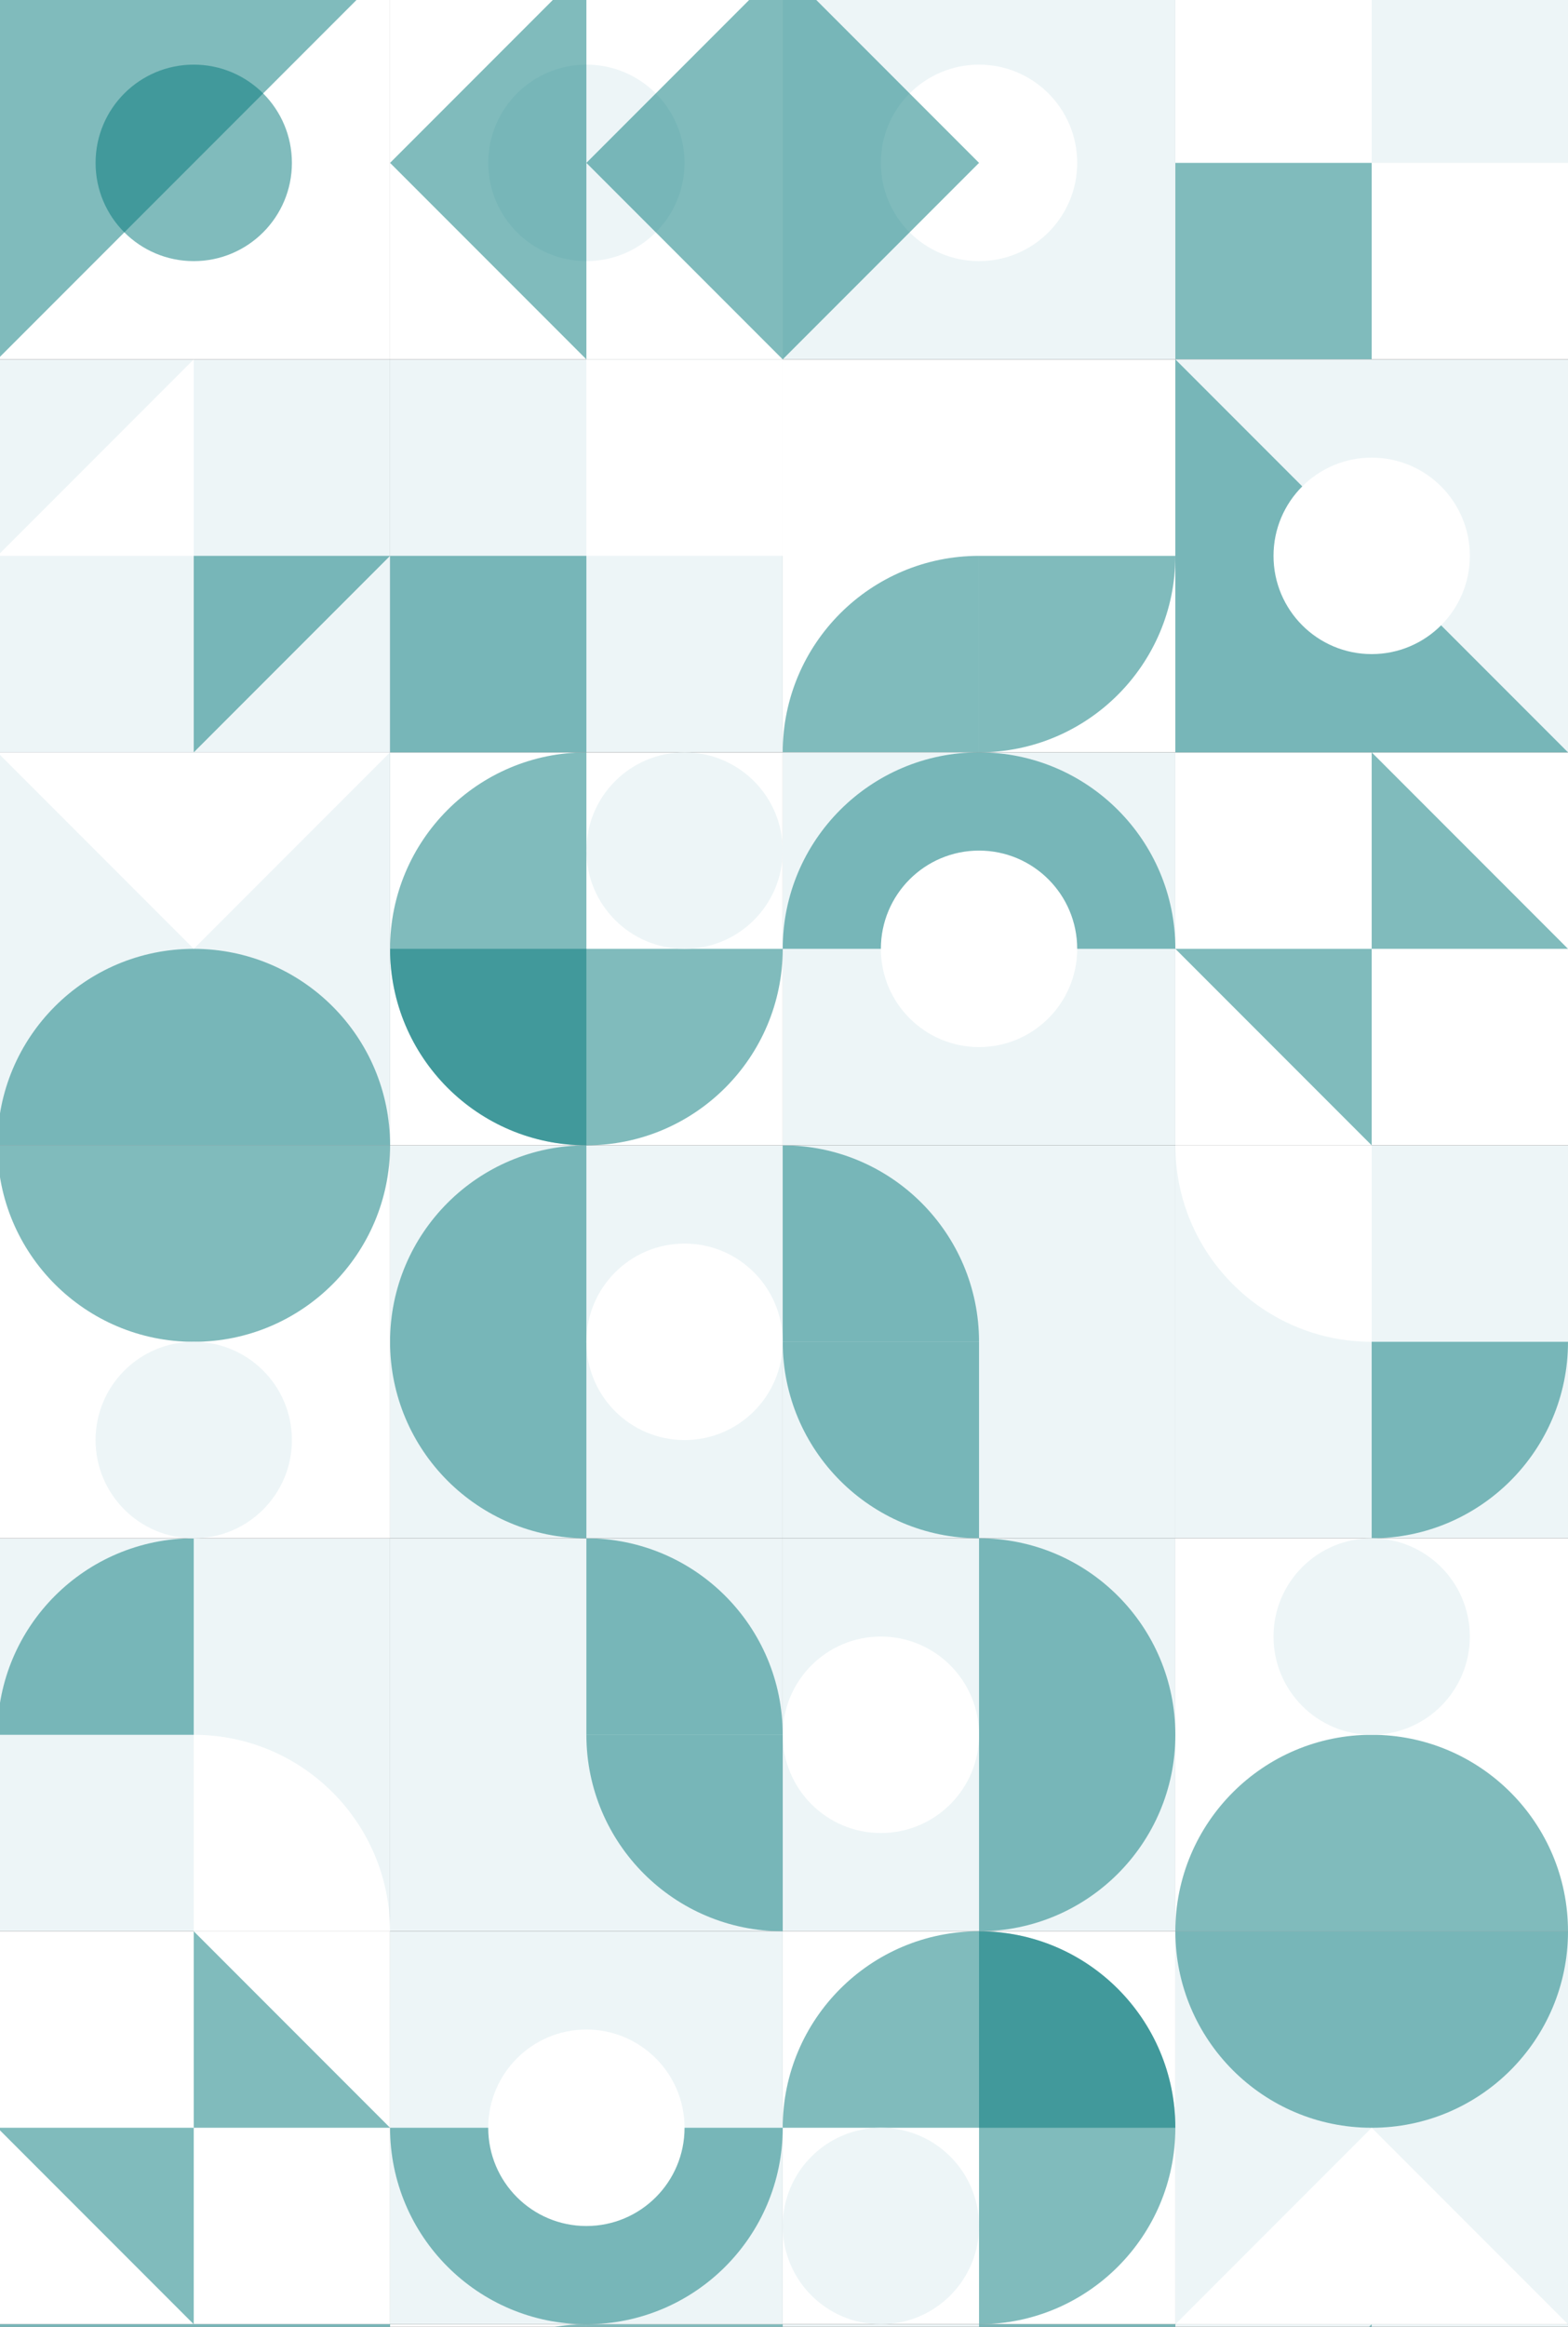
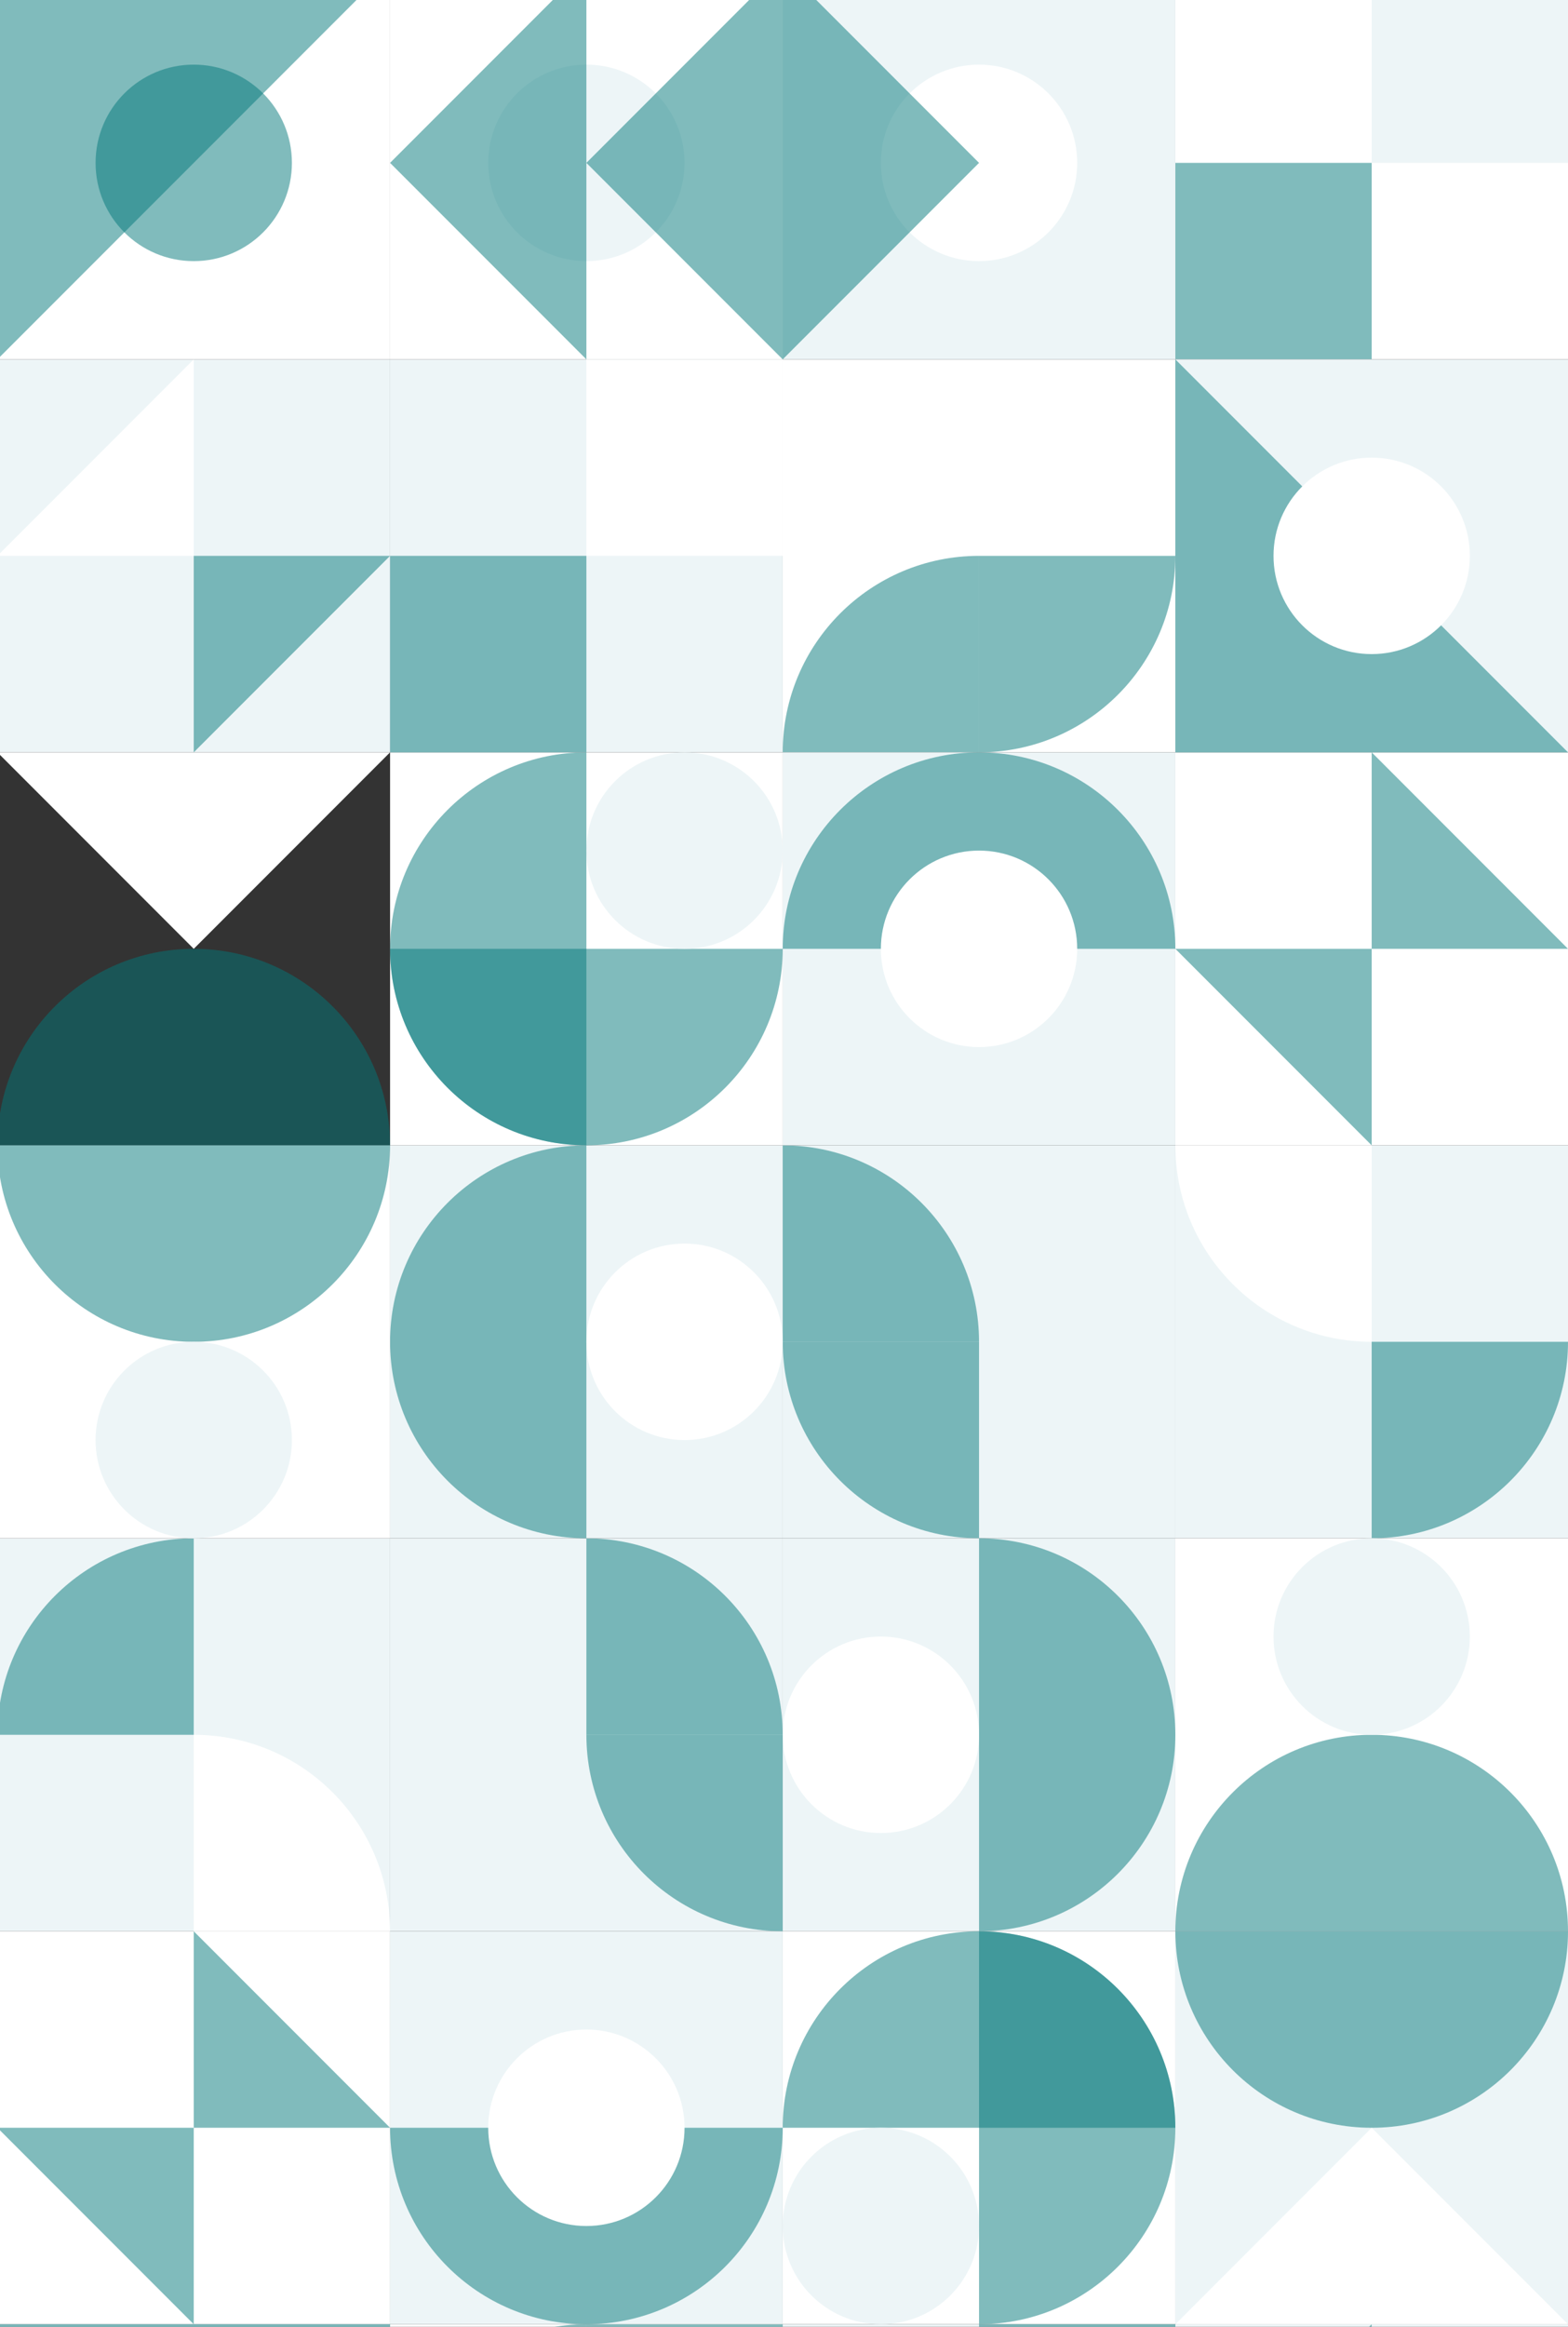
<svg xmlns="http://www.w3.org/2000/svg" width="607" height="900" viewBox="0 0 607 900" fill="none">
  <rect x="0" y="0" width="607" height="900" fill="#333333" stroke="none" />
  <rect width="152" height="152" transform="translate(607 443) rotate(90)" fill="#EDF5F7" />
  <path d="M531 443L531 519C489.026 519 455 484.974 455 443L531 443Z" fill="white" />
  <path d="M607 519C607 560.974 572.974 595 531 595L531 519L607 519Z" fill="#03787B" fill-opacity="0.5" />
  <rect width="152" height="152" transform="translate(455 443) rotate(90)" fill="#EDF5F7" />
  <path d="M379 519L379 595C337.026 595 303 560.974 303 519L379 519Z" fill="#03787B" fill-opacity="0.5" />
  <path d="M379 519C379 477.026 344.974 443 303 443L303 519L379 519Z" fill="#03787B" fill-opacity="0.5" />
  <rect width="152" height="152" transform="translate(455 139) rotate(90)" fill="white" />
  <path d="M379 291L379 215C337.026 215 303 249.026 303 291L379 291Z" fill="#03787B" fill-opacity="0.5" />
  <path d="M455 215C455 256.974 420.974 291 379 291L379 215L455 215Z" fill="#03787B" fill-opacity="0.5" />
  <rect width="152" height="152" transform="translate(607 291) rotate(90)" fill="white" />
  <path d="M531 367L531 443L455 367L531 367Z" fill="#03787B" fill-opacity="0.5" />
  <path d="M607 367L531 367L531 291L607 367Z" fill="#03787B" fill-opacity="0.5" />
  <rect width="152" height="152" transform="translate(455 291) rotate(90)" fill="#EDF5F7" />
  <path d="M303 367C303 325.026 337.026 291 379 291C420.974 291 455 325.026 455 367L303 367Z" fill="#03787B" fill-opacity="0.5" />
  <circle cx="379" cy="367" r="38" transform="rotate(90 379 367)" fill="white" />
  <rect width="152" height="152" transform="translate(607 -13) rotate(90)" fill="white" />
  <rect x="531" y="63" width="76" height="76" transform="rotate(90 531 63)" fill="#03787B" fill-opacity="0.5" />
  <rect x="607" y="-13" width="76" height="76" transform="rotate(90 607 -13)" fill="#EDF5F7" />
  <rect width="152" height="152" transform="translate(455 -13) rotate(90)" fill="#EDF5F7" />
  <circle cx="379" cy="63" r="38" transform="rotate(90 379 63)" fill="white" />
  <path d="M303 139L303 -13L379 63L303 139Z" fill="#03787B" fill-opacity="0.5" />
  <rect width="152" height="152" transform="translate(607 139) rotate(90)" fill="#EDF5F7" />
  <path d="M607 291L455 291L455 139L607 291Z" fill="#03787B" fill-opacity="0.5" />
  <circle cx="531" cy="215" r="38" transform="rotate(90 531 215)" fill="white" />
  <rect width="152" height="152" transform="translate(607 899) rotate(90)" fill="#EDF5F7" />
  <path d="M531 899L531 975L455 975L531 899Z" fill="#03787B" fill-opacity="0.5" />
  <rect width="152" height="152" transform="translate(455 595) rotate(90)" fill="#EDF5F7" />
  <path d="M379 595C420.974 595 455 629.026 455 671C455 712.974 420.974 747 379 747L379 595Z" fill="#03787B" fill-opacity="0.5" />
  <ellipse cx="341" cy="671" rx="38" ry="38" transform="rotate(90 341 671)" fill="white" />
  <rect width="152" height="152" transform="translate(455 747) rotate(90)" fill="white" />
  <path d="M379 747C420.974 747 455 781.026 455 823C455 864.974 420.974 899 379 899L379 747Z" fill="#03787B" fill-opacity="0.5" />
  <path d="M303 823C303 781.026 337.026 747 379 747C420.974 747 455 781.026 455 823L303 823Z" fill="#03787B" fill-opacity="0.5" />
  <ellipse cx="341" cy="861" rx="38" ry="38" transform="rotate(90 341 861)" fill="#EDF5F7" />
  <rect width="152" height="152" transform="translate(607 595) rotate(90)" fill="white" />
  <path d="M455 747C455 705.026 489.026 671 531 671C572.974 671 607 705.026 607 747L455 747Z" fill="#03787B" fill-opacity="0.5" />
  <circle cx="531" cy="633" r="38" transform="rotate(90 531 633)" fill="#EDF5F7" />
  <rect width="152" height="152" transform="translate(607 747) rotate(90)" fill="#EDF5F7" />
  <path d="M455 747C455 788.974 489.026 823 531 823C572.974 823 607 788.974 607 747L455 747Z" fill="#03787B" fill-opacity="0.5" />
  <path d="M607 899L455 899L531 823L607 899Z" fill="white" />
  <rect width="152" height="152" transform="translate(455 899) rotate(90)" fill="#EDF5F7" />
  <rect x="455" y="899" width="76" height="76" transform="rotate(90 455 899)" fill="#03787B" fill-opacity="0.5" />
  <rect width="152" height="152" transform="translate(-1 747) rotate(-90)" fill="#EDF5F7" />
  <path d="M75 747L75 671C116.974 671 151 705.026 151 747L75 747Z" fill="white" />
  <path d="M-1 671C-1 629.026 33.026 595 75 595L75 671L-1 671Z" fill="#03787B" fill-opacity="0.5" />
  <rect width="152" height="152" transform="translate(151 747) rotate(-90)" fill="#EDF5F7" />
  <path d="M227 671L227 595C268.974 595 303 629.026 303 671L227 671Z" fill="#03787B" fill-opacity="0.5" />
  <path d="M227 671C227 712.974 261.026 747 303 747L303 671L227 671Z" fill="#03787B" fill-opacity="0.5" />
  <rect width="152" height="152" transform="translate(151 1051) rotate(-90)" fill="white" />
  <path d="M227 899L227 975C268.974 975 303 940.974 303 899L227 899Z" fill="#03787B" fill-opacity="0.5" />
  <path d="M151 975C151 933.026 185.026 899 227 899L227 975L151 975Z" fill="#03787B" fill-opacity="0.5" />
  <rect width="152" height="152" transform="translate(-1 899) rotate(-90)" fill="white" />
  <path d="M75 823L75 747L151 823L75 823Z" fill="#03787B" fill-opacity="0.5" />
  <path d="M-1 823L75 823L75 899L-1 823Z" fill="#03787B" fill-opacity="0.5" />
  <rect width="152" height="152" transform="translate(151 899) rotate(-90)" fill="#EDF5F7" />
  <path d="M303 823C303 864.974 268.974 899 227 899C185.026 899 151 864.974 151 823L303 823Z" fill="#03787B" fill-opacity="0.5" />
  <circle cx="227" cy="823" r="38" transform="rotate(-90 227 823)" fill="white" />
  <rect width="152" height="152" transform="translate(-1 1051) rotate(-90)" fill="#EDF5F7" />
  <path d="M-1 899L151 899L151 1051L-1 899Z" fill="#03787B" fill-opacity="0.5" />
  <rect width="152" height="152" transform="translate(-1 291) rotate(-90)" fill="#EDF5F7" />
  <path d="M75 215L-1 215L75 139L75 215Z" fill="white" />
  <path d="M75 291L75 215L151 215L75 291Z" fill="#03787B" fill-opacity="0.5" />
  <rect width="152" height="152" transform="translate(151 595) rotate(-90)" fill="#EDF5F7" />
  <path d="M227 595C185.026 595 151 560.974 151 519C151 477.026 185.026 443 227 443L227 595Z" fill="#03787B" fill-opacity="0.5" />
  <ellipse cx="265" cy="519" rx="38" ry="38" transform="rotate(-90 265 519)" fill="white" />
  <rect width="152" height="152" transform="translate(151 443) rotate(-90)" fill="white" />
  <path d="M227 443C185.026 443 151 408.974 151 367C151 325.026 185.026 291 227 291L227 443Z" fill="#03787B" fill-opacity="0.5" />
  <path d="M303 367C303 408.974 268.974 443 227 443C185.026 443 151 408.974 151 367L303 367Z" fill="#03787B" fill-opacity="0.5" />
  <ellipse cx="265" cy="329" rx="38" ry="38" transform="rotate(-90 265 329)" fill="#EDF5F7" />
  <rect width="152" height="152" transform="translate(-1 595) rotate(-90)" fill="white" />
  <path d="M151 443C151 484.974 116.974 519 75 519C33.026 519 -1 484.974 -1 443L151 443Z" fill="#03787B" fill-opacity="0.5" />
  <circle cx="75" cy="557" r="38" transform="rotate(-90 75 557)" fill="#EDF5F7" />
-   <rect width="152" height="152" transform="translate(-1 443) rotate(-90)" fill="#EDF5F7" />
  <path d="M151 443C151 401.026 116.974 367 75 367C33.026 367 -1 401.026 -1 443L151 443Z" fill="#03787B" fill-opacity="0.5" />
  <path d="M-1 291L151 291L75 367L-1 291Z" fill="white" />
  <rect width="152" height="152" transform="translate(151 291) rotate(-90)" fill="#EDF5F7" />
  <rect x="151" y="291" width="76" height="76" transform="rotate(-90 151 291)" fill="#03787B" fill-opacity="0.5" />
  <rect x="227" y="215" width="76" height="76" transform="rotate(-90 227 215)" fill="white" />
  <rect width="152" height="152" transform="translate(151 139) rotate(-90)" fill="white" />
  <circle cx="227" cy="63" r="38" transform="rotate(-90 227 63)" fill="#EDF5F7" />
  <path d="M303 -13L303 139L227 63L303 -13Z" fill="#03787B" fill-opacity="0.5" />
  <path d="M227 -13L227 139L151 63L227 -13Z" fill="#03787B" fill-opacity="0.5" />
  <rect width="152" height="152" transform="translate(-1 139) rotate(-90)" fill="white" />
  <path d="M-1 139L-1 -13L151 -13L-1 139Z" fill="#03787B" fill-opacity="0.5" />
  <circle cx="75" cy="63" r="38" transform="rotate(-90 75 63)" fill="#03787B" fill-opacity="0.5" />
</svg>